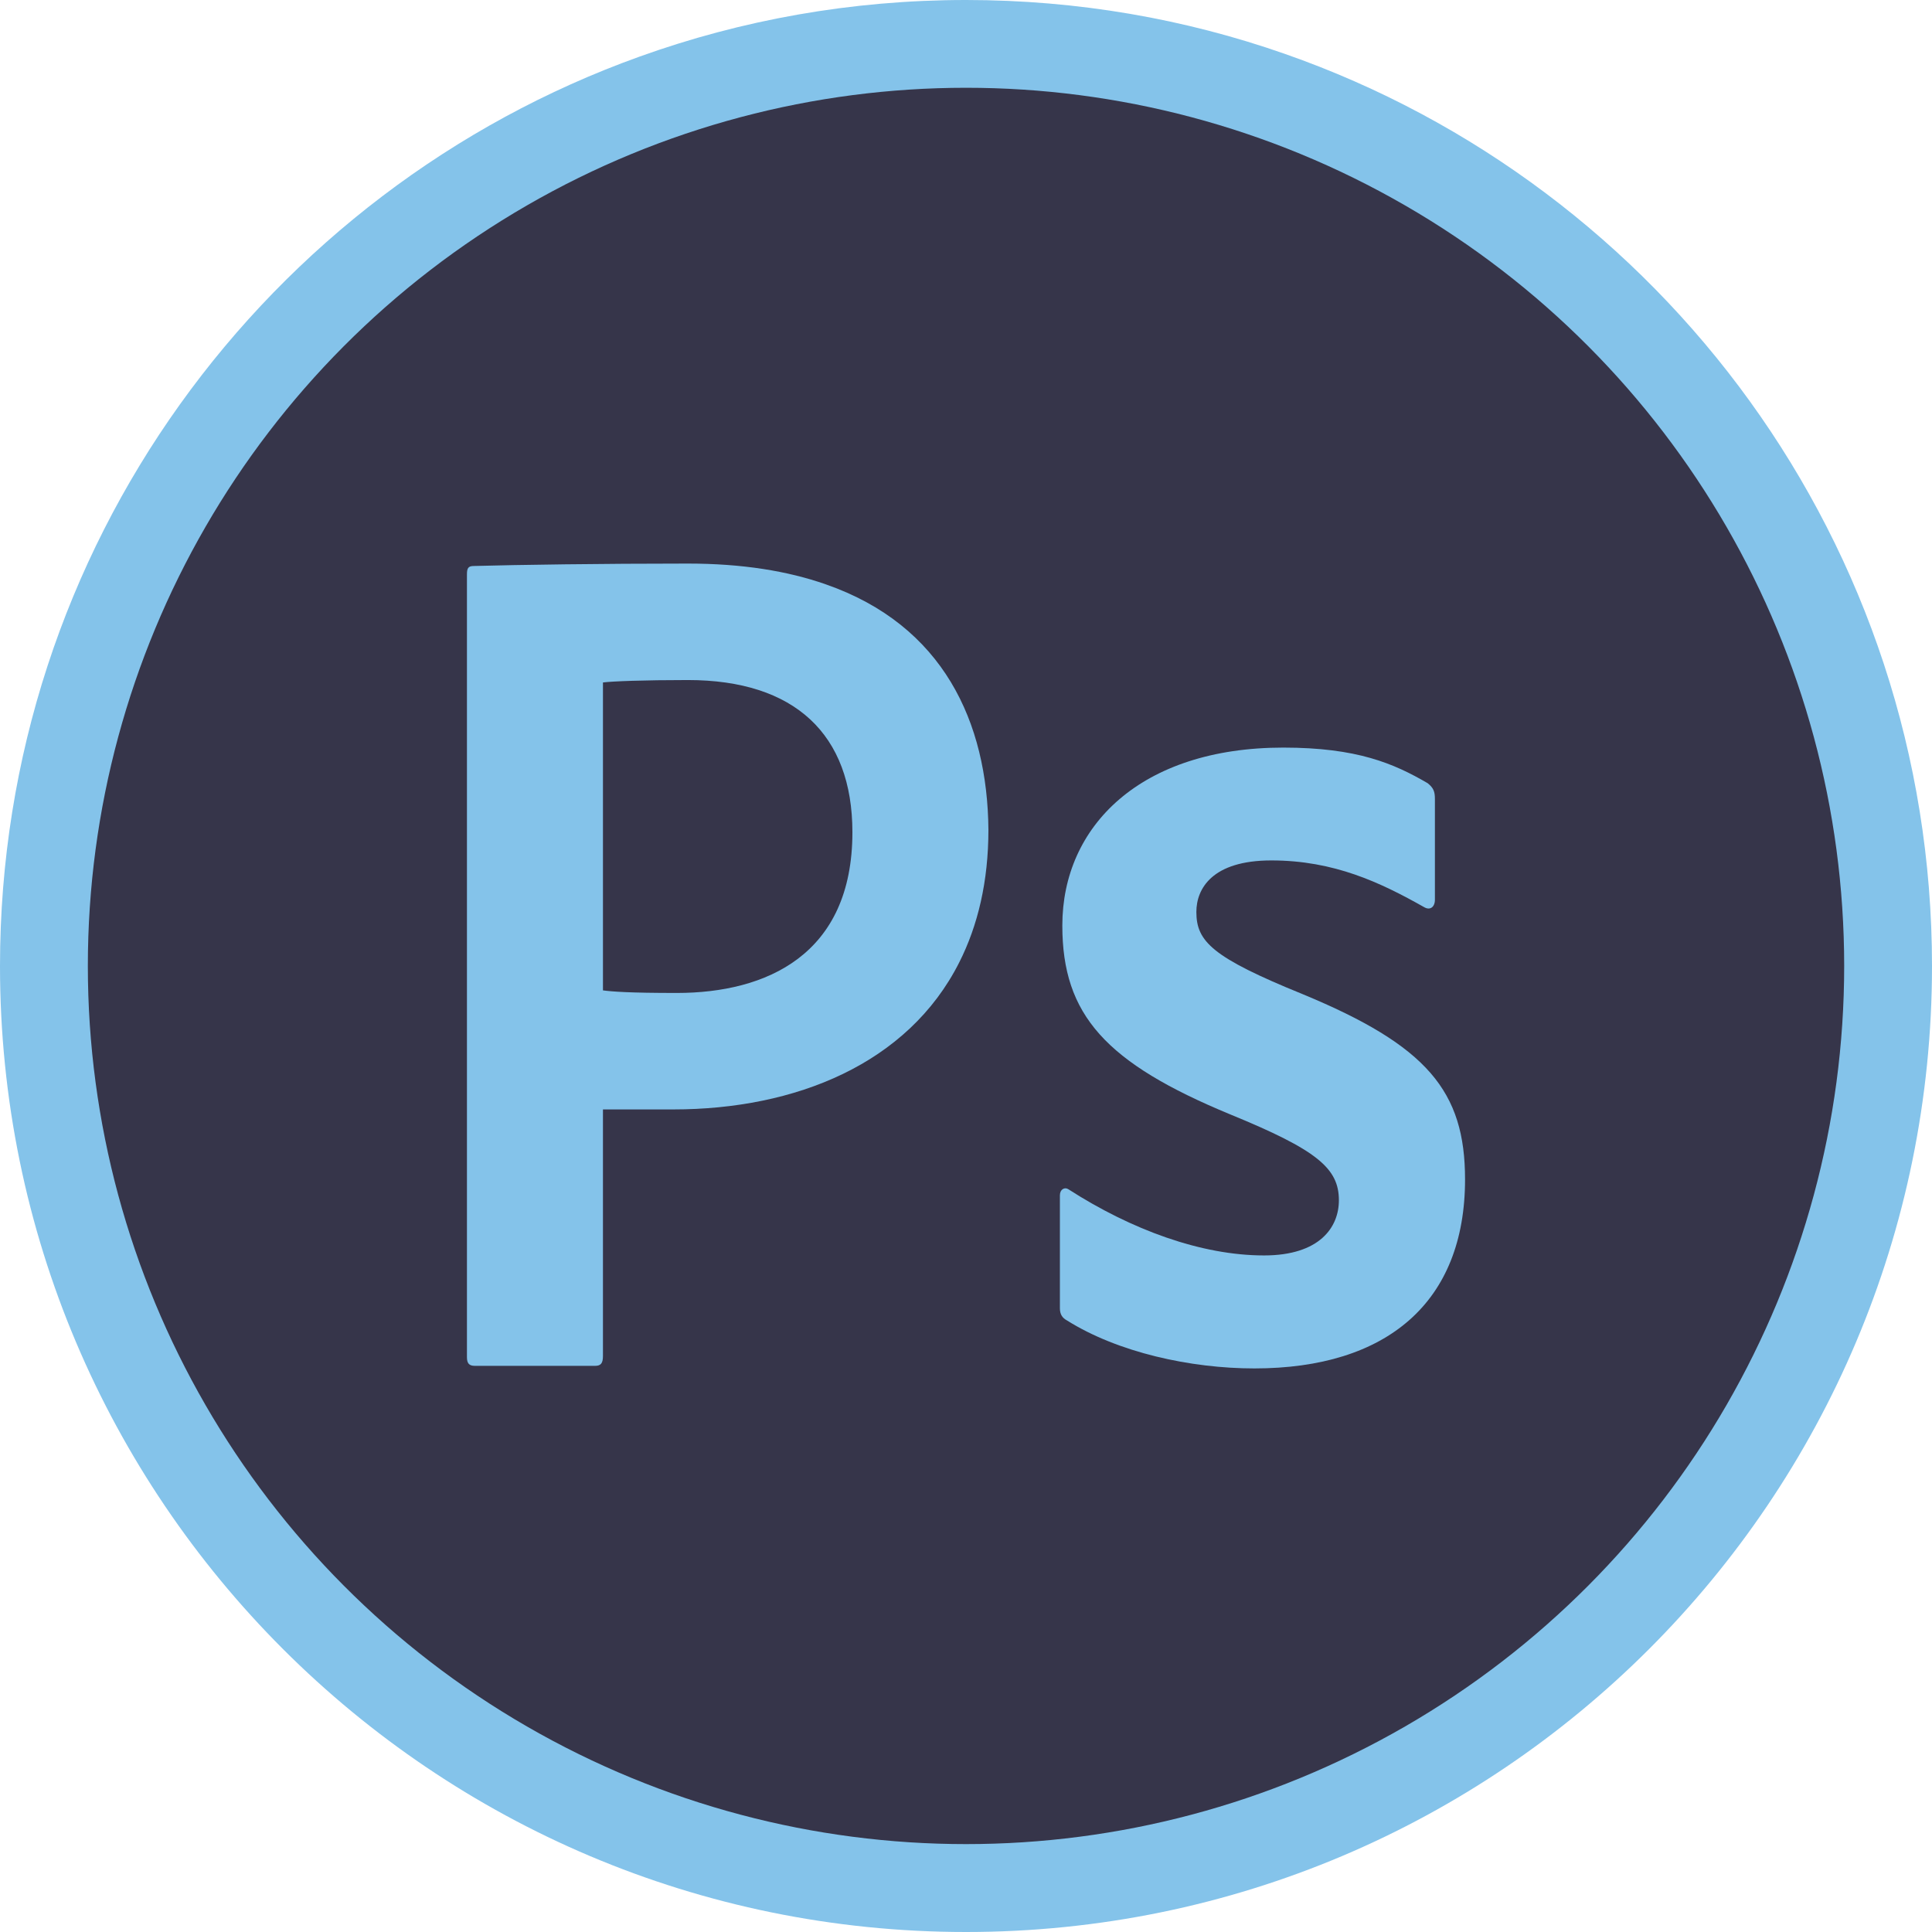
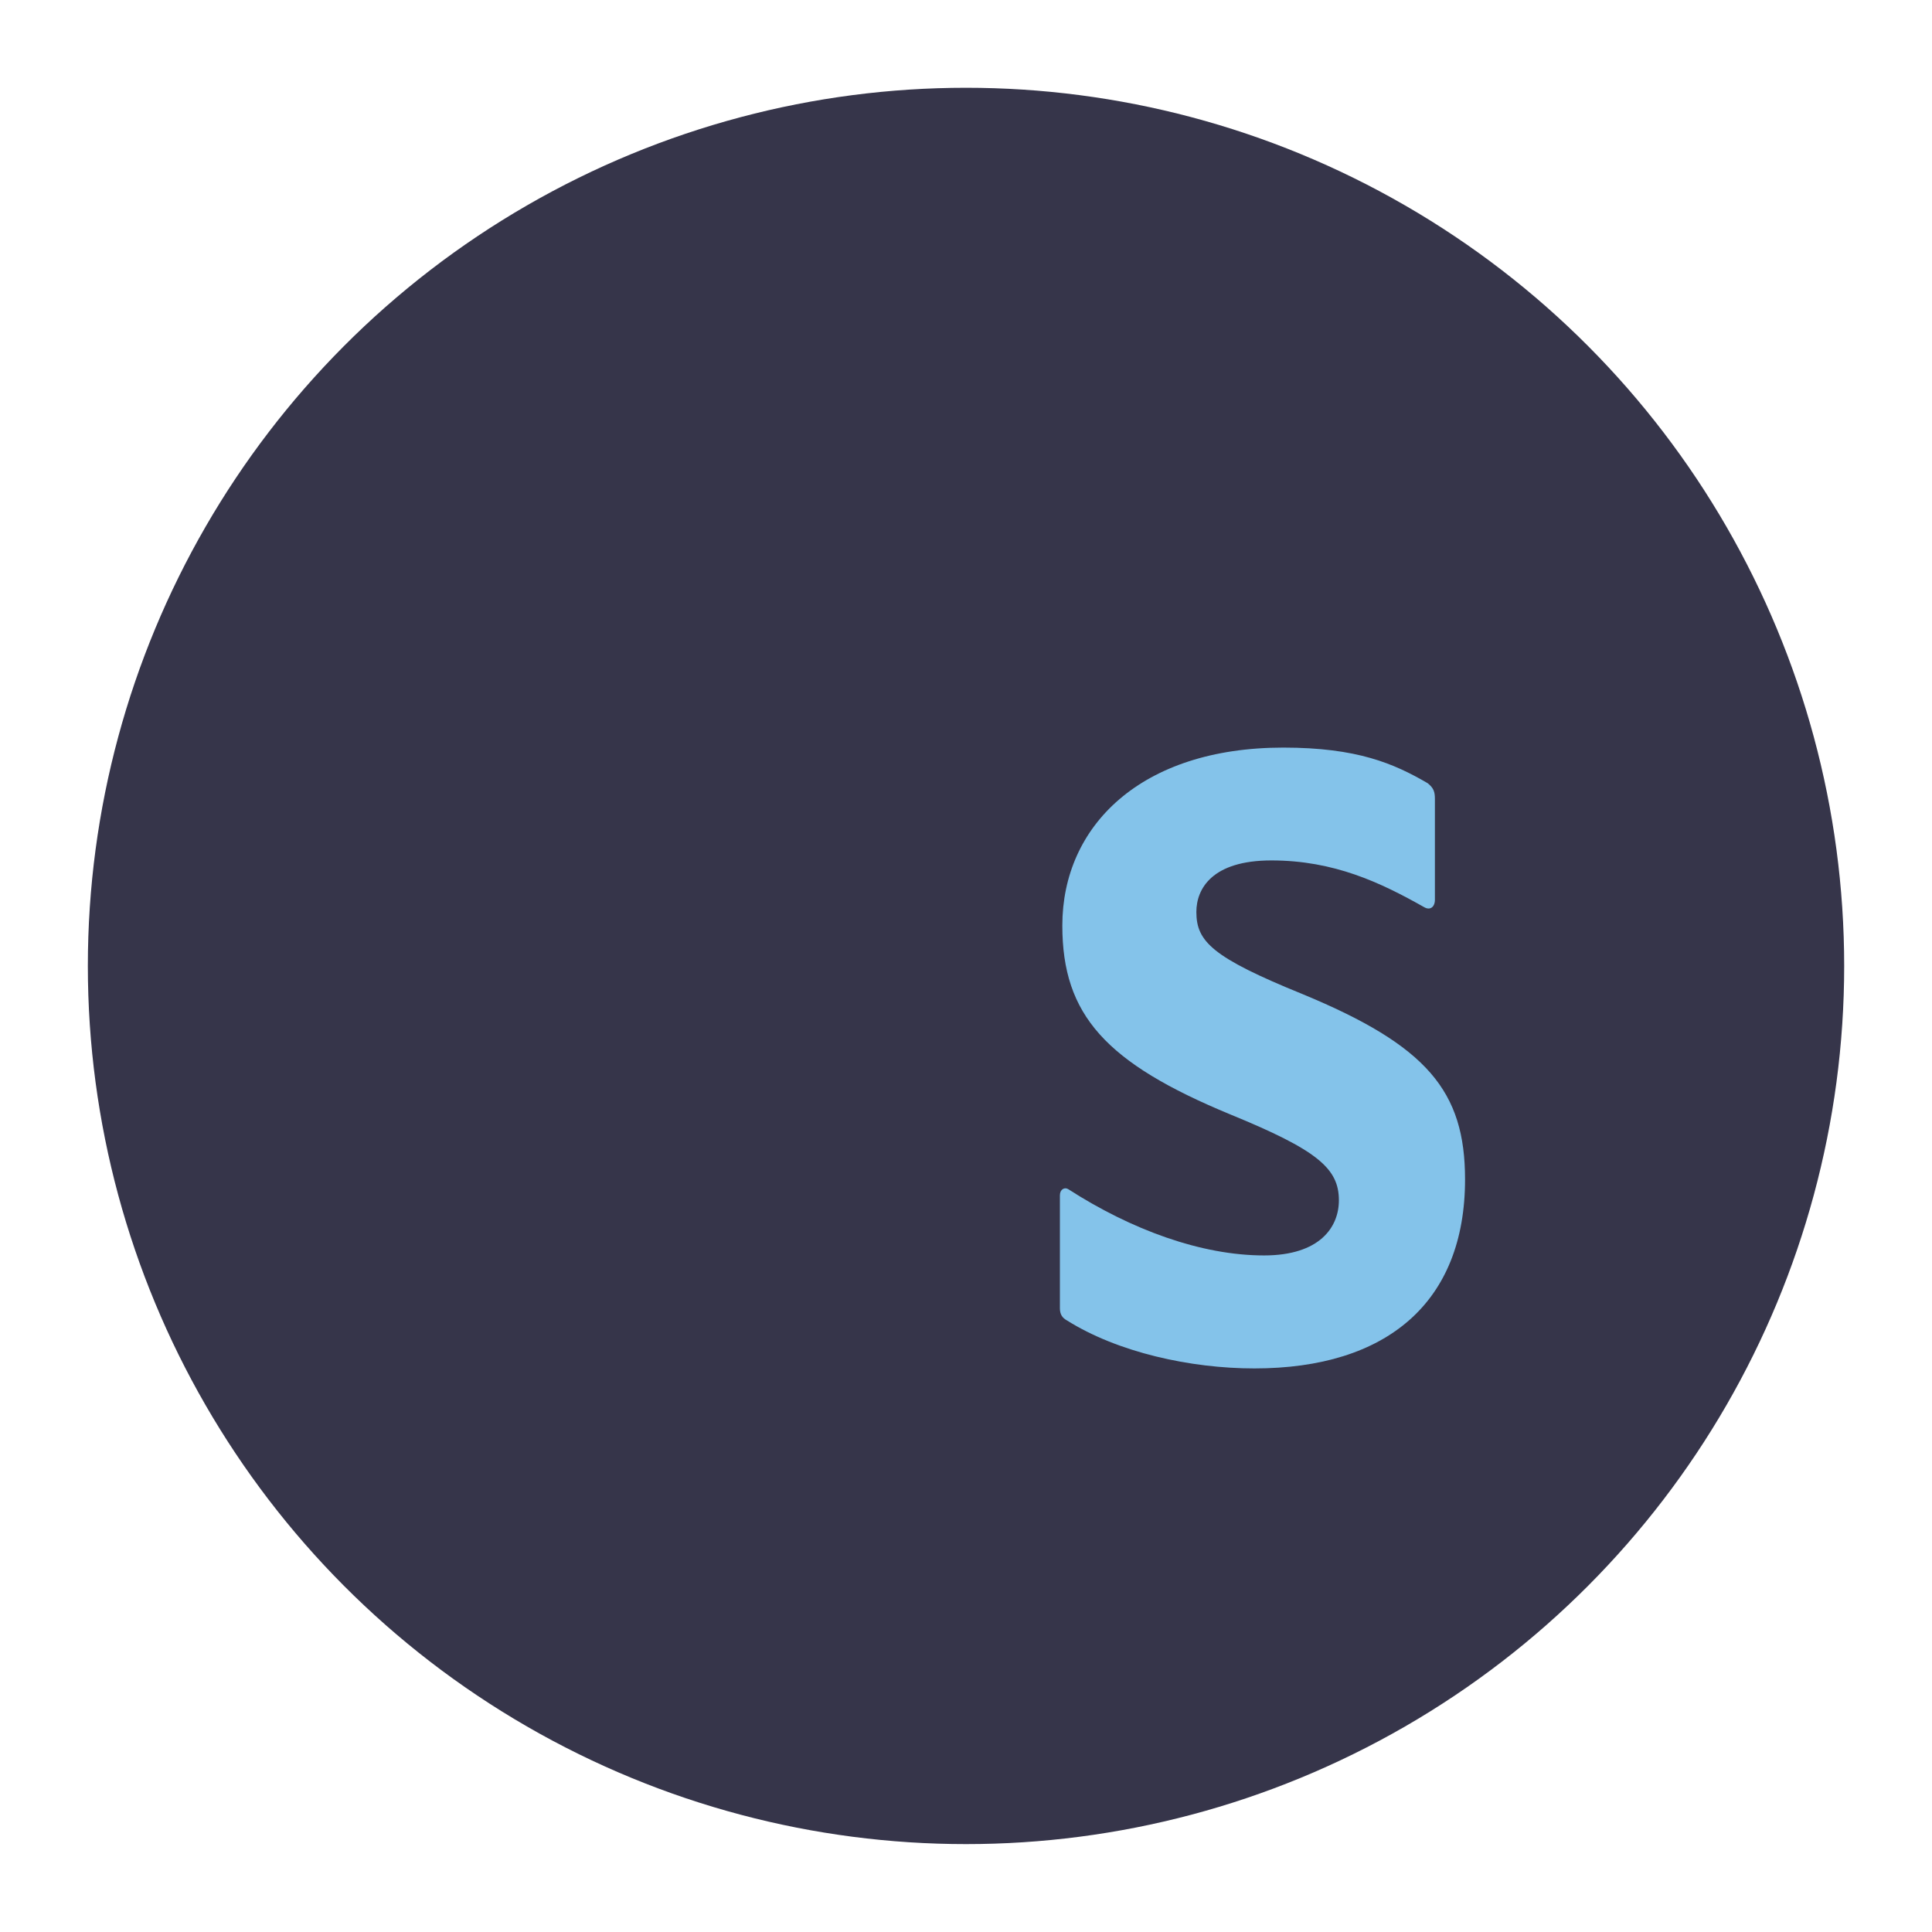
<svg xmlns="http://www.w3.org/2000/svg" version="1.1" x="0px" y="0px" width="127.56px" height="127.56px" viewBox="0 0 127.56 127.56" enable-background="new 0 0 127.56 127.56" xml:space="preserve">
  <defs>
</defs>
  <g>
    <g>
-       <path fill="#84C3EA" d="M127.56,63.78c0,35.22-28.55,63.78-63.78,63.78C28.56,127.56,0,99,0,63.78C0,36.12,17.61,12.57,42.22,3.74    C48.95,1.32,56.21,0,63.78,0c7.38,0,14.47,1.25,21.06,3.56C109.72,12.26,127.56,35.93,127.56,63.78z" />
      <circle fill="#36354A" cx="63.781" cy="63.776" r="57.981" />
    </g>
    <g>
-       <path fill="#84C3EA" d="M54.52,38.58c-2.51-0.88-5.52-1.37-9.1-1.37c-5.68,0-11.3,0.08-14.14,0.16c-0.38,0-0.45,0.16-0.45,0.57    v51.67c0,0.41,0.15,0.57,0.52,0.57h7.94c0.37,0,0.52-0.16,0.52-0.65V73.25h4.64c8.07,0,15.5-3.01,18.88-9.7    c1.23-2.43,1.93-5.34,1.93-8.77C65.2,47.68,62.28,41.28,54.52,38.58z M44.68,65.56c-3.15,0-4.27-0.09-4.87-0.17V45.06    c0.6-0.08,2.7-0.16,5.61-0.16c7.04,0,10.86,3.57,10.86,10.05C56.28,63.05,50.59,65.56,44.68,65.56z" />
      <path fill="#84C3EA" d="M86.01,65.64c-5.98-2.43-7.02-3.48-7.02-5.43c0-1.53,1.04-3.4,4.95-3.4c4.14,0,7.21,1.46,10.08,3.08    c0.4,0.24,0.72,0,0.72-0.49v-6.64c0-0.48-0.08-0.73-0.48-1.05c-2.23-1.3-4.66-2.35-9.53-2.35c-9.41,0-14.59,5.18-14.59,11.75    c0,5.91,2.87,9.07,11.09,12.47c5.74,2.35,7.17,3.56,7.17,5.67c0,1.78-1.27,3.64-4.94,3.64c-4.15,0-8.77-1.7-12.92-4.37    c-0.24-0.16-0.56,0-0.56,0.4v7.46c0,0.4,0.16,0.64,0.48,0.81c3.35,2.1,8.13,3.16,12.36,3.16c8.77,0,13.91-4.38,13.91-12.48    C96.73,72.04,94.22,69.04,86.01,65.64z" />
    </g>
  </g>
</svg>